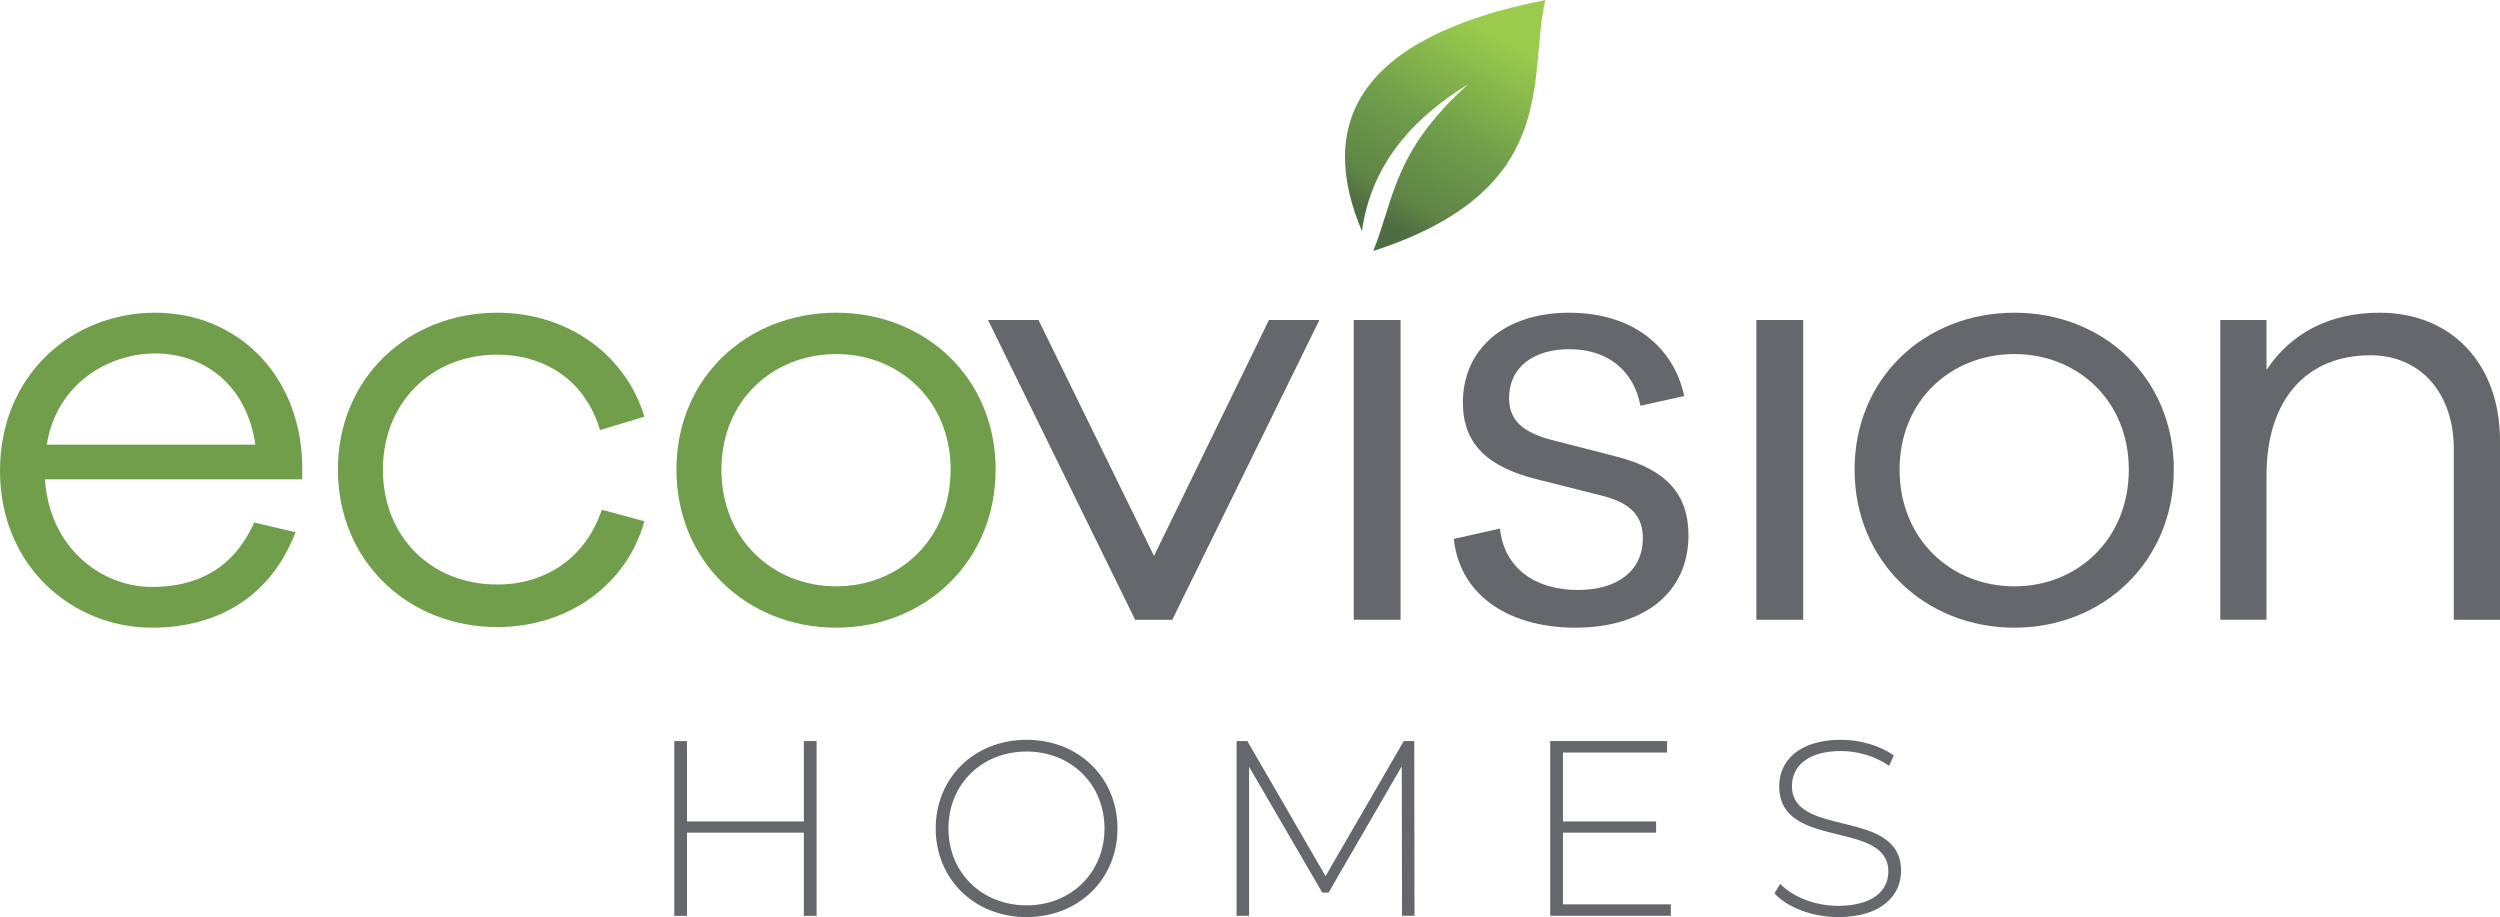
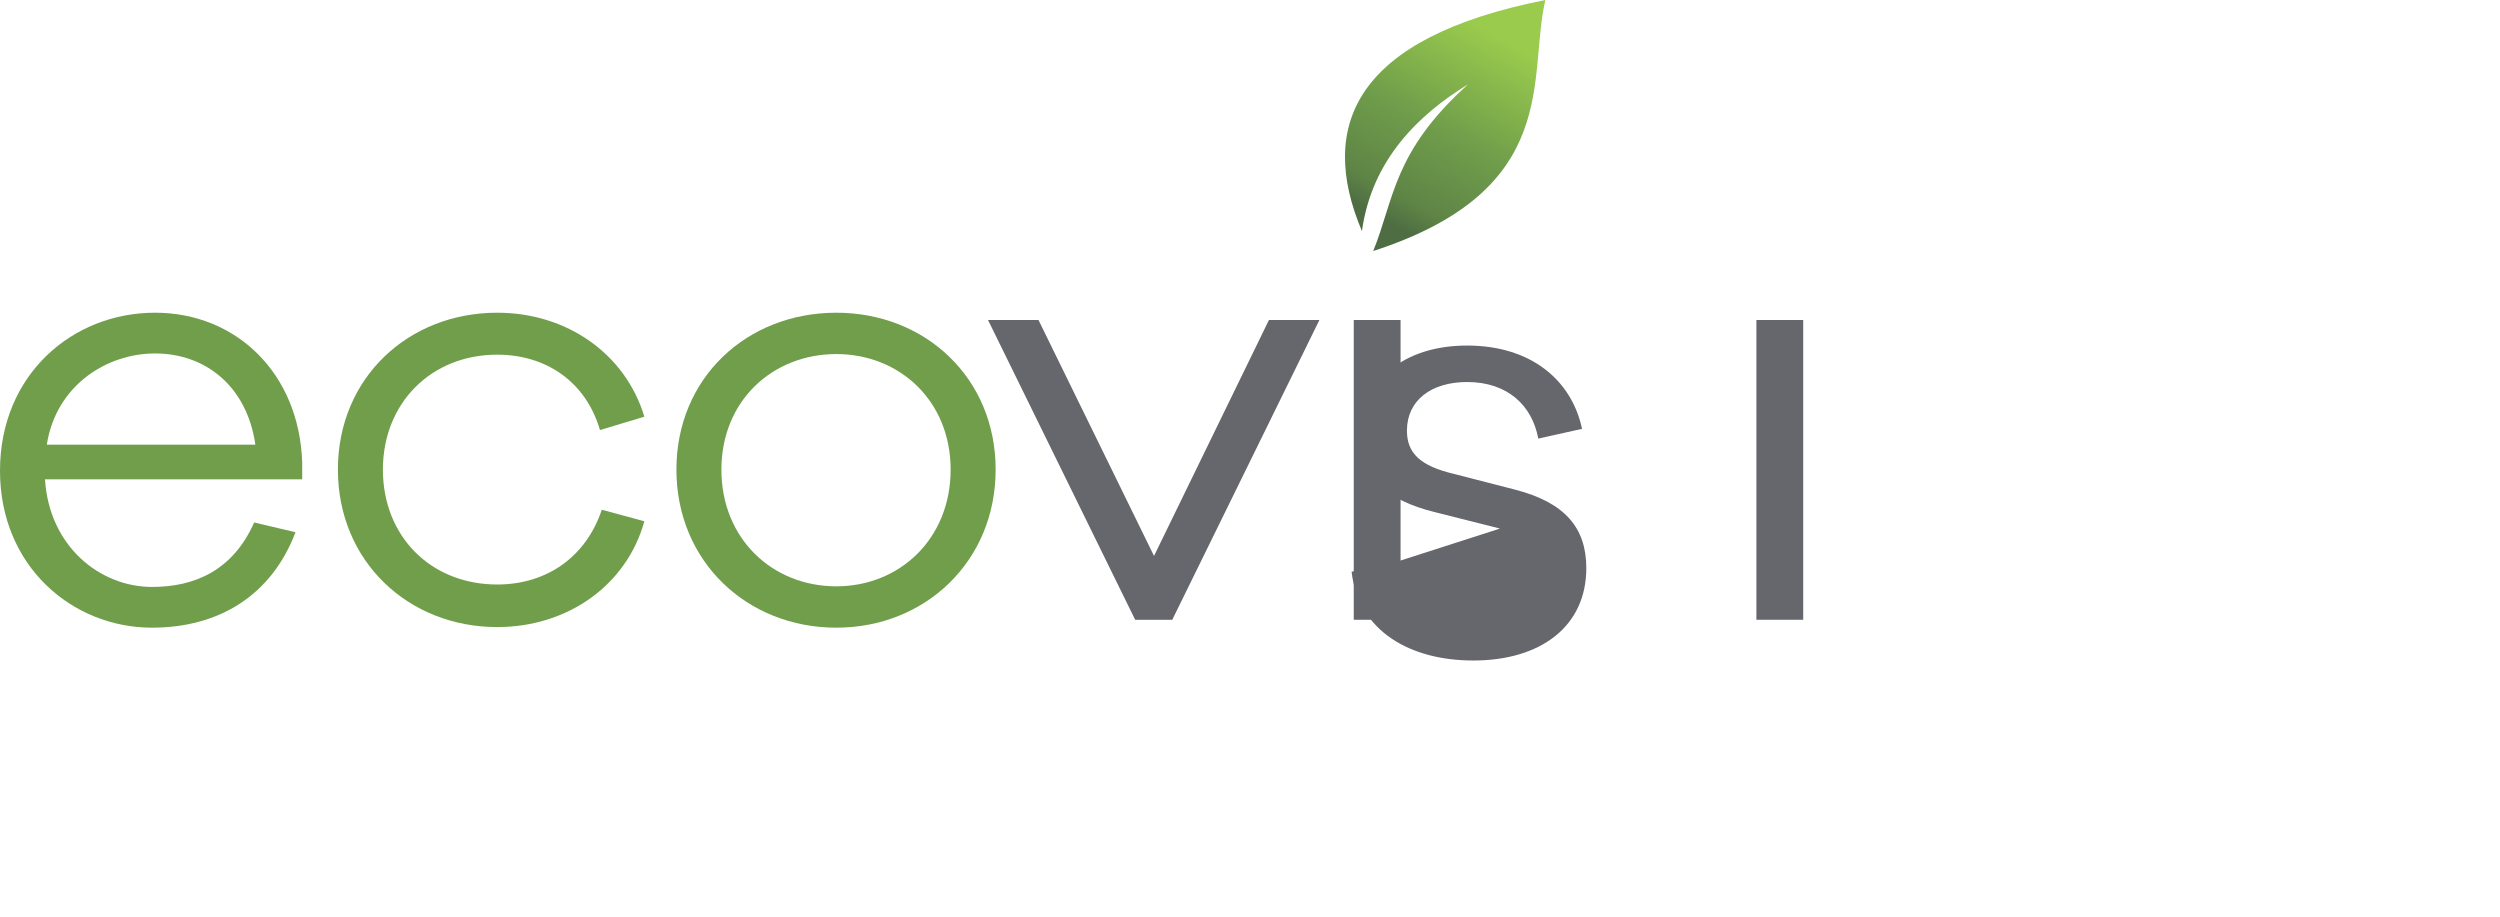
<svg xmlns="http://www.w3.org/2000/svg" xml:space="preserve" width="154.936mm" height="56.836mm" version="1.1" style="shape-rendering:geometricPrecision; text-rendering:geometricPrecision; image-rendering:optimizeQuality; fill-rule:evenodd; clip-rule:evenodd" viewBox="0 0 15560.06 5707.95">
  <defs>
    <style type="text/css">
   
    .fil0 {fill:#66676C;fill-rule:nonzero}
    .fil1 {fill:#709E4B;fill-rule:nonzero}
    .fil2 {fill:url(#id0)}
   
  </style>
    <linearGradient id="id0" gradientUnits="userSpaceOnUse" x1="8631.35" y1="1400.99" x2="9299.52" y2="215.37">
      <stop offset="0" style="stop-opacity:1; stop-color:#4E6D42" />
      <stop offset="0.012" style="stop-opacity:1; stop-color:#4E6D42" />
      <stop offset="0.149" style="stop-opacity:1; stop-color:#5F8546" />
      <stop offset="0.51" style="stop-opacity:1; stop-color:#709E4B" />
      <stop offset="1" style="stop-opacity:1; stop-color:#9ACB4C" />
    </linearGradient>
  </defs>
  <g id="Layer_x0020_1">
-     <path class="fil0" d="M5003.19 4612.26l0 500.44 -727.35 0 0 -500.44 -79.26 0 0 1087.91 79.26 0 0 -517.53 727.35 0 0 517.53 79.26 0 0 -1087.91 -79.26 0zm1386.32 1095.68c323.27,0 565.72,-234.68 565.72,-551.73 0,-317.06 -242.45,-551.73 -565.72,-551.73 -324.82,0 -565.72,236.23 -565.72,551.73 0,315.49 240.9,551.73 565.72,551.73zm0 -73.05c-278.2,0 -486.45,-203.59 -486.45,-478.68 0,-275.09 208.25,-478.69 486.45,-478.69 276.64,0 484.9,203.6 484.9,478.69 0,275.09 -208.26,478.68 -484.9,478.68zm2414.4 65.28l-1.56 -1087.91 -65.28 0 -486.71 840.79 -486.97 -840.79 -66.83 0 0 1087.91 77.7 0 0 -927.84 455.63 783.3 39.12 0 455.63 -786.4 1.56 930.94 77.71 0zm923.95 -71.5l0 -446.04 579.71 0 0 -69.94 -579.71 0 0 -428.95 648.09 0 0 -71.49 -727.35 0 0 1087.91 750.66 0 0 -71.5 -671.4 0zm1712.69 79.27c268.87,0 391.65,-133.66 391.65,-287.52 0,-394.76 -679.17,-202.04 -679.17,-528.42 0,-119.67 94.81,-217.58 306.17,-217.58 97.92,0 208.26,29.53 298.41,91.69l29.53 -63.72c-83.93,-60.61 -208.26,-97.91 -327.93,-97.91 -267.31,0 -385.43,135.21 -385.43,289.08 0,400.97 679.16,205.15 679.16,531.52 0,118.11 -96.35,212.92 -313.94,212.92 -146.08,0 -284.41,-59.06 -359,-136.76l-35.75 59.05c79.27,87.03 234.68,147.65 396.31,147.65z" />
    <path class="fil1" d="M291.41 2767.52l1298.06 0c-52.97,-367.08 -314.11,-567.65 -624.41,-567.65 -302.77,0 -616.89,200.57 -673.65,567.65zm1589.46 215.73l-1600.83 0c26.46,420.05 344.4,669.85 666.07,669.85 264.94,0 503.38,-102.21 635.78,-401.16l257.36 60.59c-147.56,389.79 -473.05,594.11 -893.14,594.11 -495.8,0 -946.1,-382.24 -946.1,-976.35 0,-597.98 450.3,-984.02 965.05,-984.02 503.31,0 896.93,374.7 915.81,931.05l0 105.93z" />
    <path class="fil1" d="M3745.6 3172.48l264.87 71.92c-109.73,397.34 -476.81,658.48 -915.81,658.48 -552.55,0 -991.52,-408.75 -991.52,-980.22 0,-571.43 438.97,-976.39 991.52,-976.39 435.21,0 798.54,257.36 915.81,647.19l-276.24 83.23c-87.09,-298.95 -333.07,-469.26 -639.57,-469.26 -412.5,0 -711.52,302.74 -711.52,715.24 0,416.33 299.02,715.29 711.52,715.29 306.5,0 552.48,-170.28 650.94,-465.47z" />
    <path class="fil1" d="M5916.78 2922.67c0,-427.63 -317.87,-719.03 -711.45,-719.03 -397.41,0 -715.32,291.41 -715.32,719.03 0,431.42 317.91,726.63 715.32,726.63 393.58,0 711.45,-295.2 711.45,-726.63zm280.07 0c0,571.48 -438.97,983.98 -991.52,983.98 -556.35,0 -995.31,-412.49 -995.31,-983.98 0,-571.43 438.97,-976.39 995.31,-976.39 552.55,0 991.52,404.96 991.52,976.39z" />
    <polygon class="fil0" points="7296.2,3857.45 7065.31,3857.45 6149.46,1991.71 6463.58,1991.71 7182.65,3460.11 7897.93,1991.71 8212.01,1991.71 " />
    <polygon class="fil0" points="8425.74,1991.72 8717.15,1991.72 8717.15,3857.47 8425.74,3857.47 " />
-     <path class="fil0" d="M9335.84 3289.8c26.49,249.78 223.27,382.21 484.42,382.21 253.56,0 404.96,-124.88 404.96,-321.69 0,-140.02 -75.68,-219.49 -253.6,-264.9l-404.89 -102.18c-306.57,-75.68 -461.71,-219.49 -461.71,-476.85 0,-336.82 261.08,-560.09 662.28,-560.09 397.34,0 650.94,215.69 715.21,518.43l-272.44 60.59c-37.84,-204.32 -189.23,-351.98 -442.76,-351.98 -223.27,0 -374.7,113.55 -374.7,302.8 0,140.02 83.3,219.49 291.41,268.7l382.24 98.39c306.57,79.47 442.8,234.64 442.8,488.18 0,363.32 -283.82,575.27 -703.95,575.27 -389.79,0 -715.21,-181.65 -756.87,-552.56l287.62 -64.3z" />
+     <path class="fil0" d="M9335.84 3289.8l-404.89 -102.18c-306.57,-75.68 -461.71,-219.49 -461.71,-476.85 0,-336.82 261.08,-560.09 662.28,-560.09 397.34,0 650.94,215.69 715.21,518.43l-272.44 60.59c-37.84,-204.32 -189.23,-351.98 -442.76,-351.98 -223.27,0 -374.7,113.55 -374.7,302.8 0,140.02 83.3,219.49 291.41,268.7l382.24 98.39c306.57,79.47 442.8,234.64 442.8,488.18 0,363.32 -283.82,575.27 -703.95,575.27 -389.79,0 -715.21,-181.65 -756.87,-552.56l287.62 -64.3z" />
    <polygon class="fil0" points="10931.86,1991.72 11223.27,1991.72 11223.27,3857.47 10931.86,3857.47 " />
-     <path class="fil0" d="M13249.76 2922.67c0,-427.63 -317.91,-719.03 -711.45,-719.03 -397.41,0 -715.32,291.41 -715.32,719.03 0,431.42 317.91,726.63 715.32,726.63 393.54,0 711.45,-295.2 711.45,-726.63zm280.07 0c0,571.48 -438.97,983.98 -991.52,983.98 -556.35,0 -995.35,-412.49 -995.35,-983.98 0,-571.43 439.01,-976.39 995.35,-976.39 552.55,0 991.52,404.96 991.52,976.39z" />
-     <path class="fil0" d="M15560.06 2741.04l0 1116.4 -287.62 0 0 -1063.44c0,-348.17 -208.18,-582.81 -518.51,-582.81 -389.79,0 -647.12,264.93 -647.12,749.32l0 896.92 -287.65 0 0 -1865.73 287.65 0 0 310.33c151.4,-227.1 389.8,-355.75 703.95,-355.75 450.3,0 749.29,321.66 749.29,794.76z" />
    <path class="fil2" d="M8476.73 1438.57c61.01,-445.59 356.09,-727.82 661.29,-914.25l0 0c-468.52,420.47 -459.95,716.09 -591.11,1037.97l0 0c1179.79,-381.96 959.6,-1085.66 1071.49,-1562.29 -1184.12,234.12 -1419.69,780.93 -1141.67,1438.57l0 0z" />
  </g>
</svg>